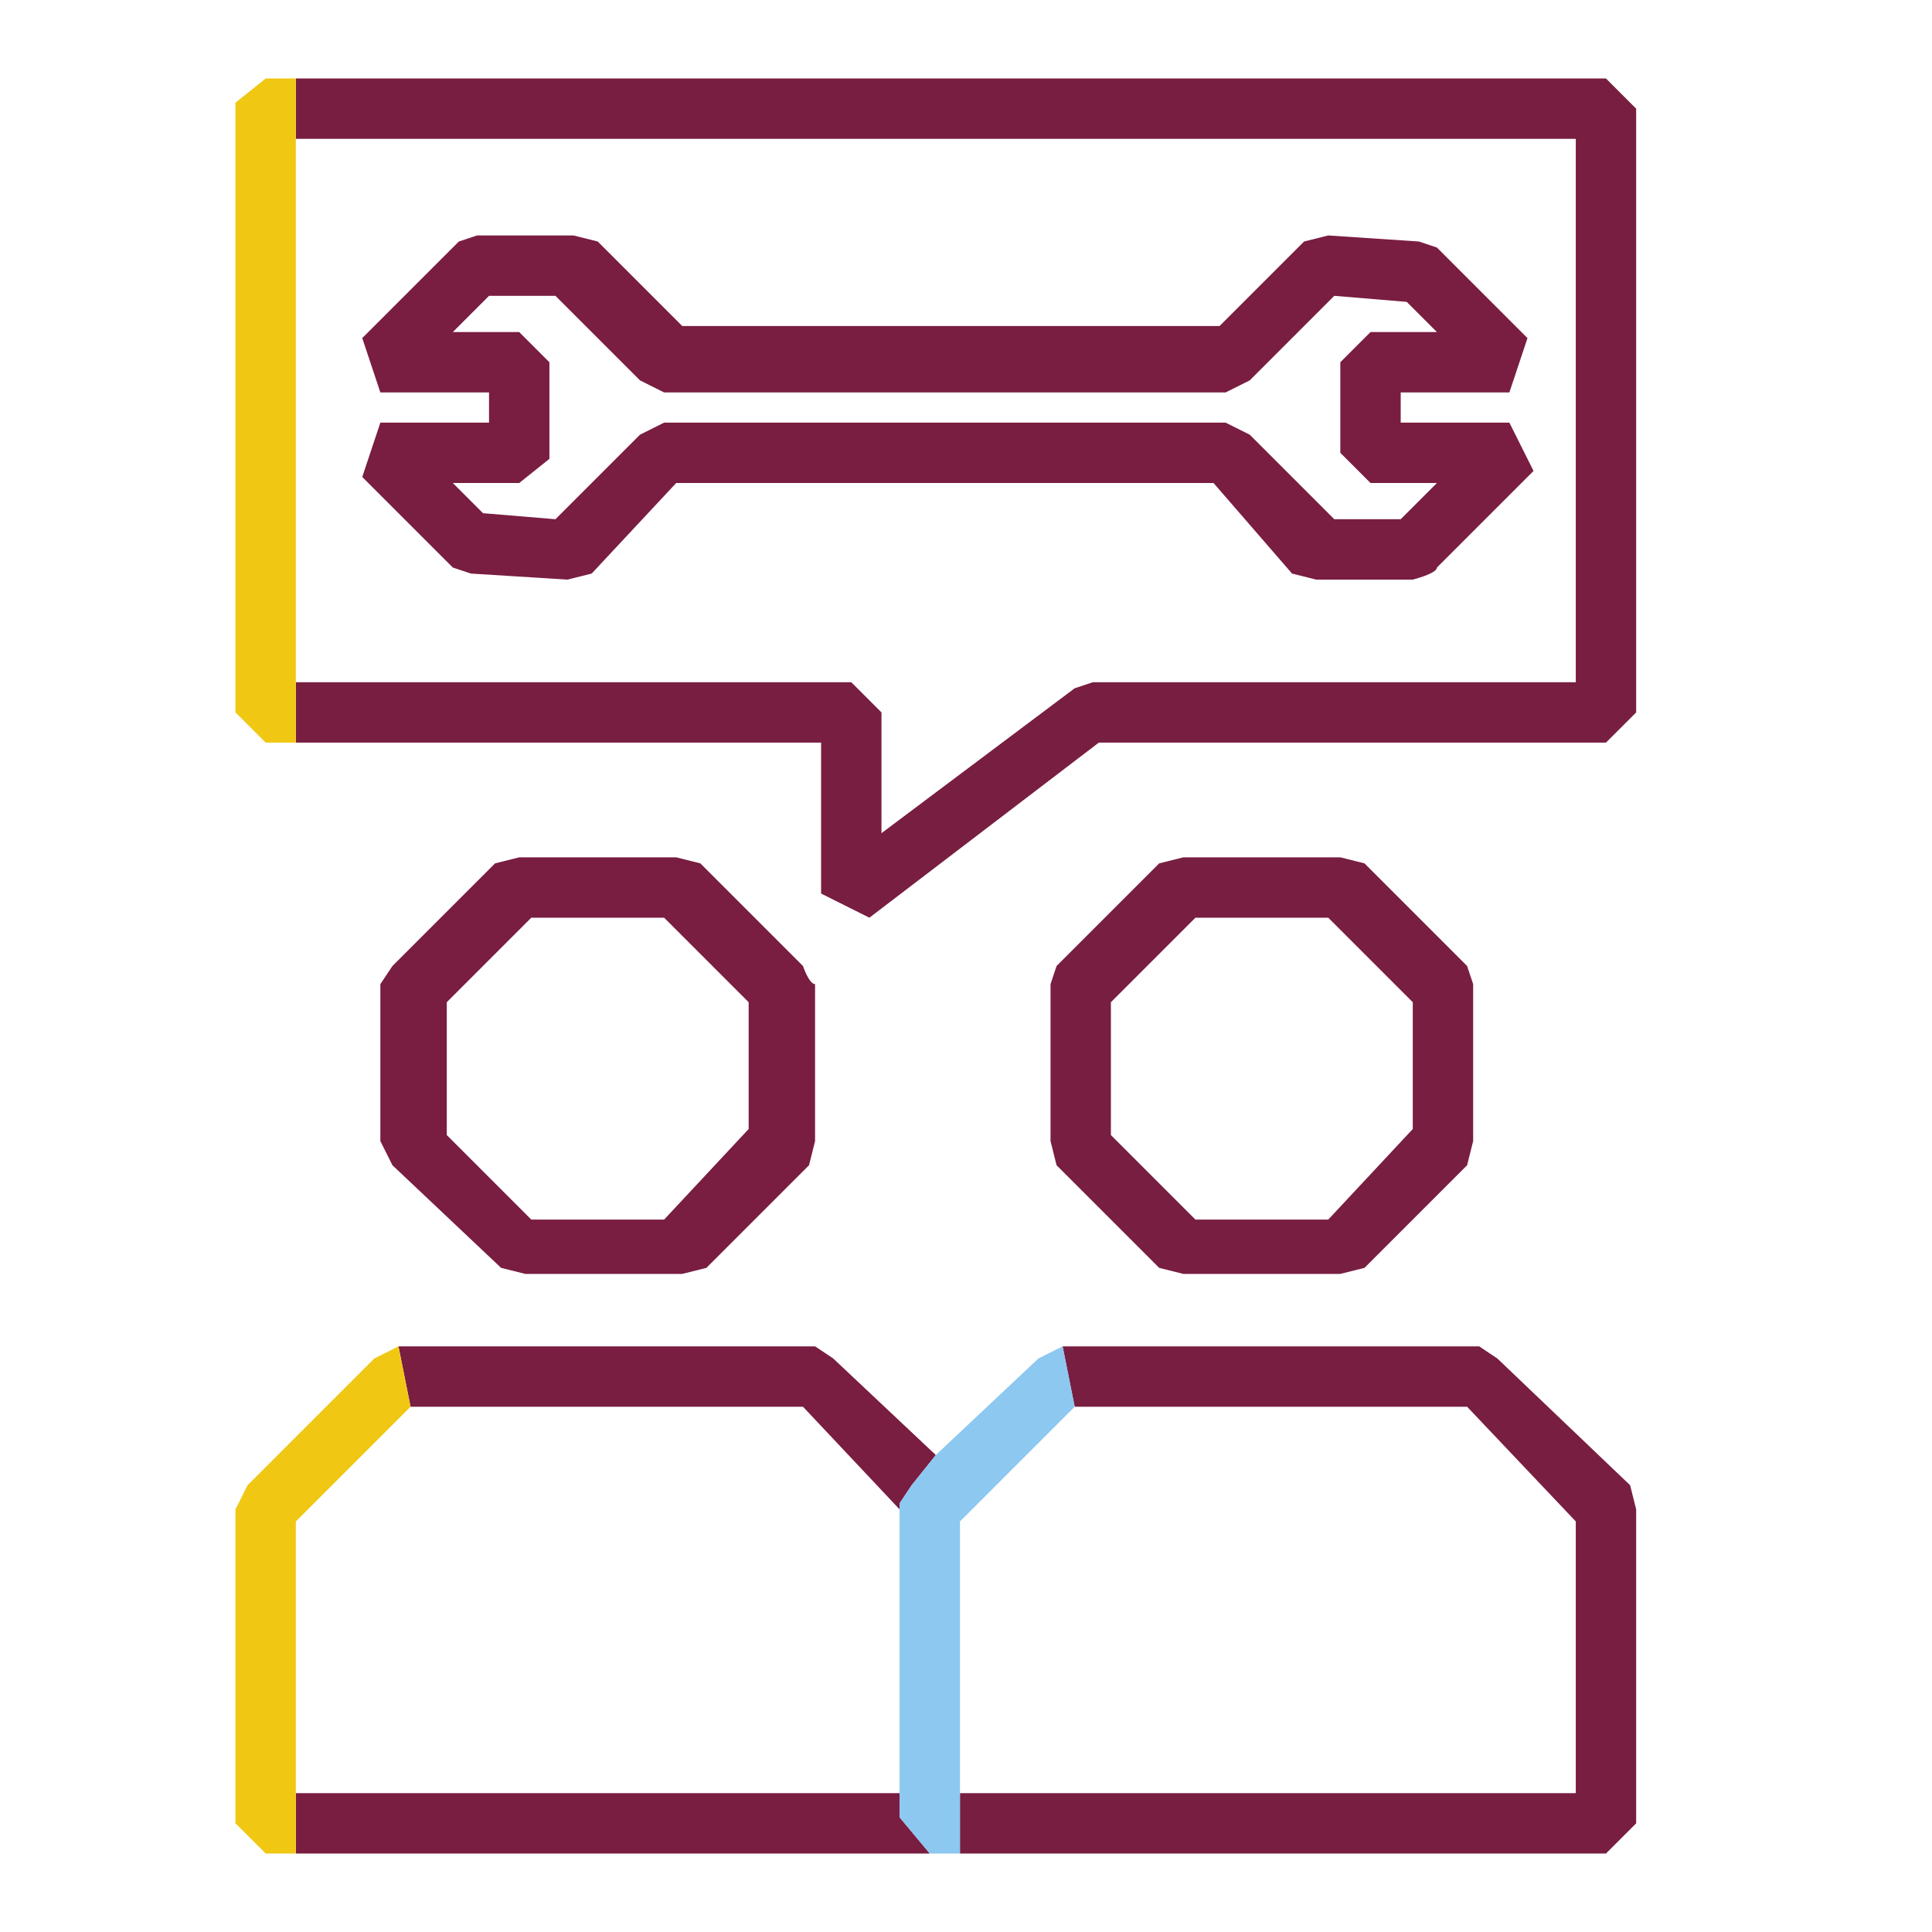
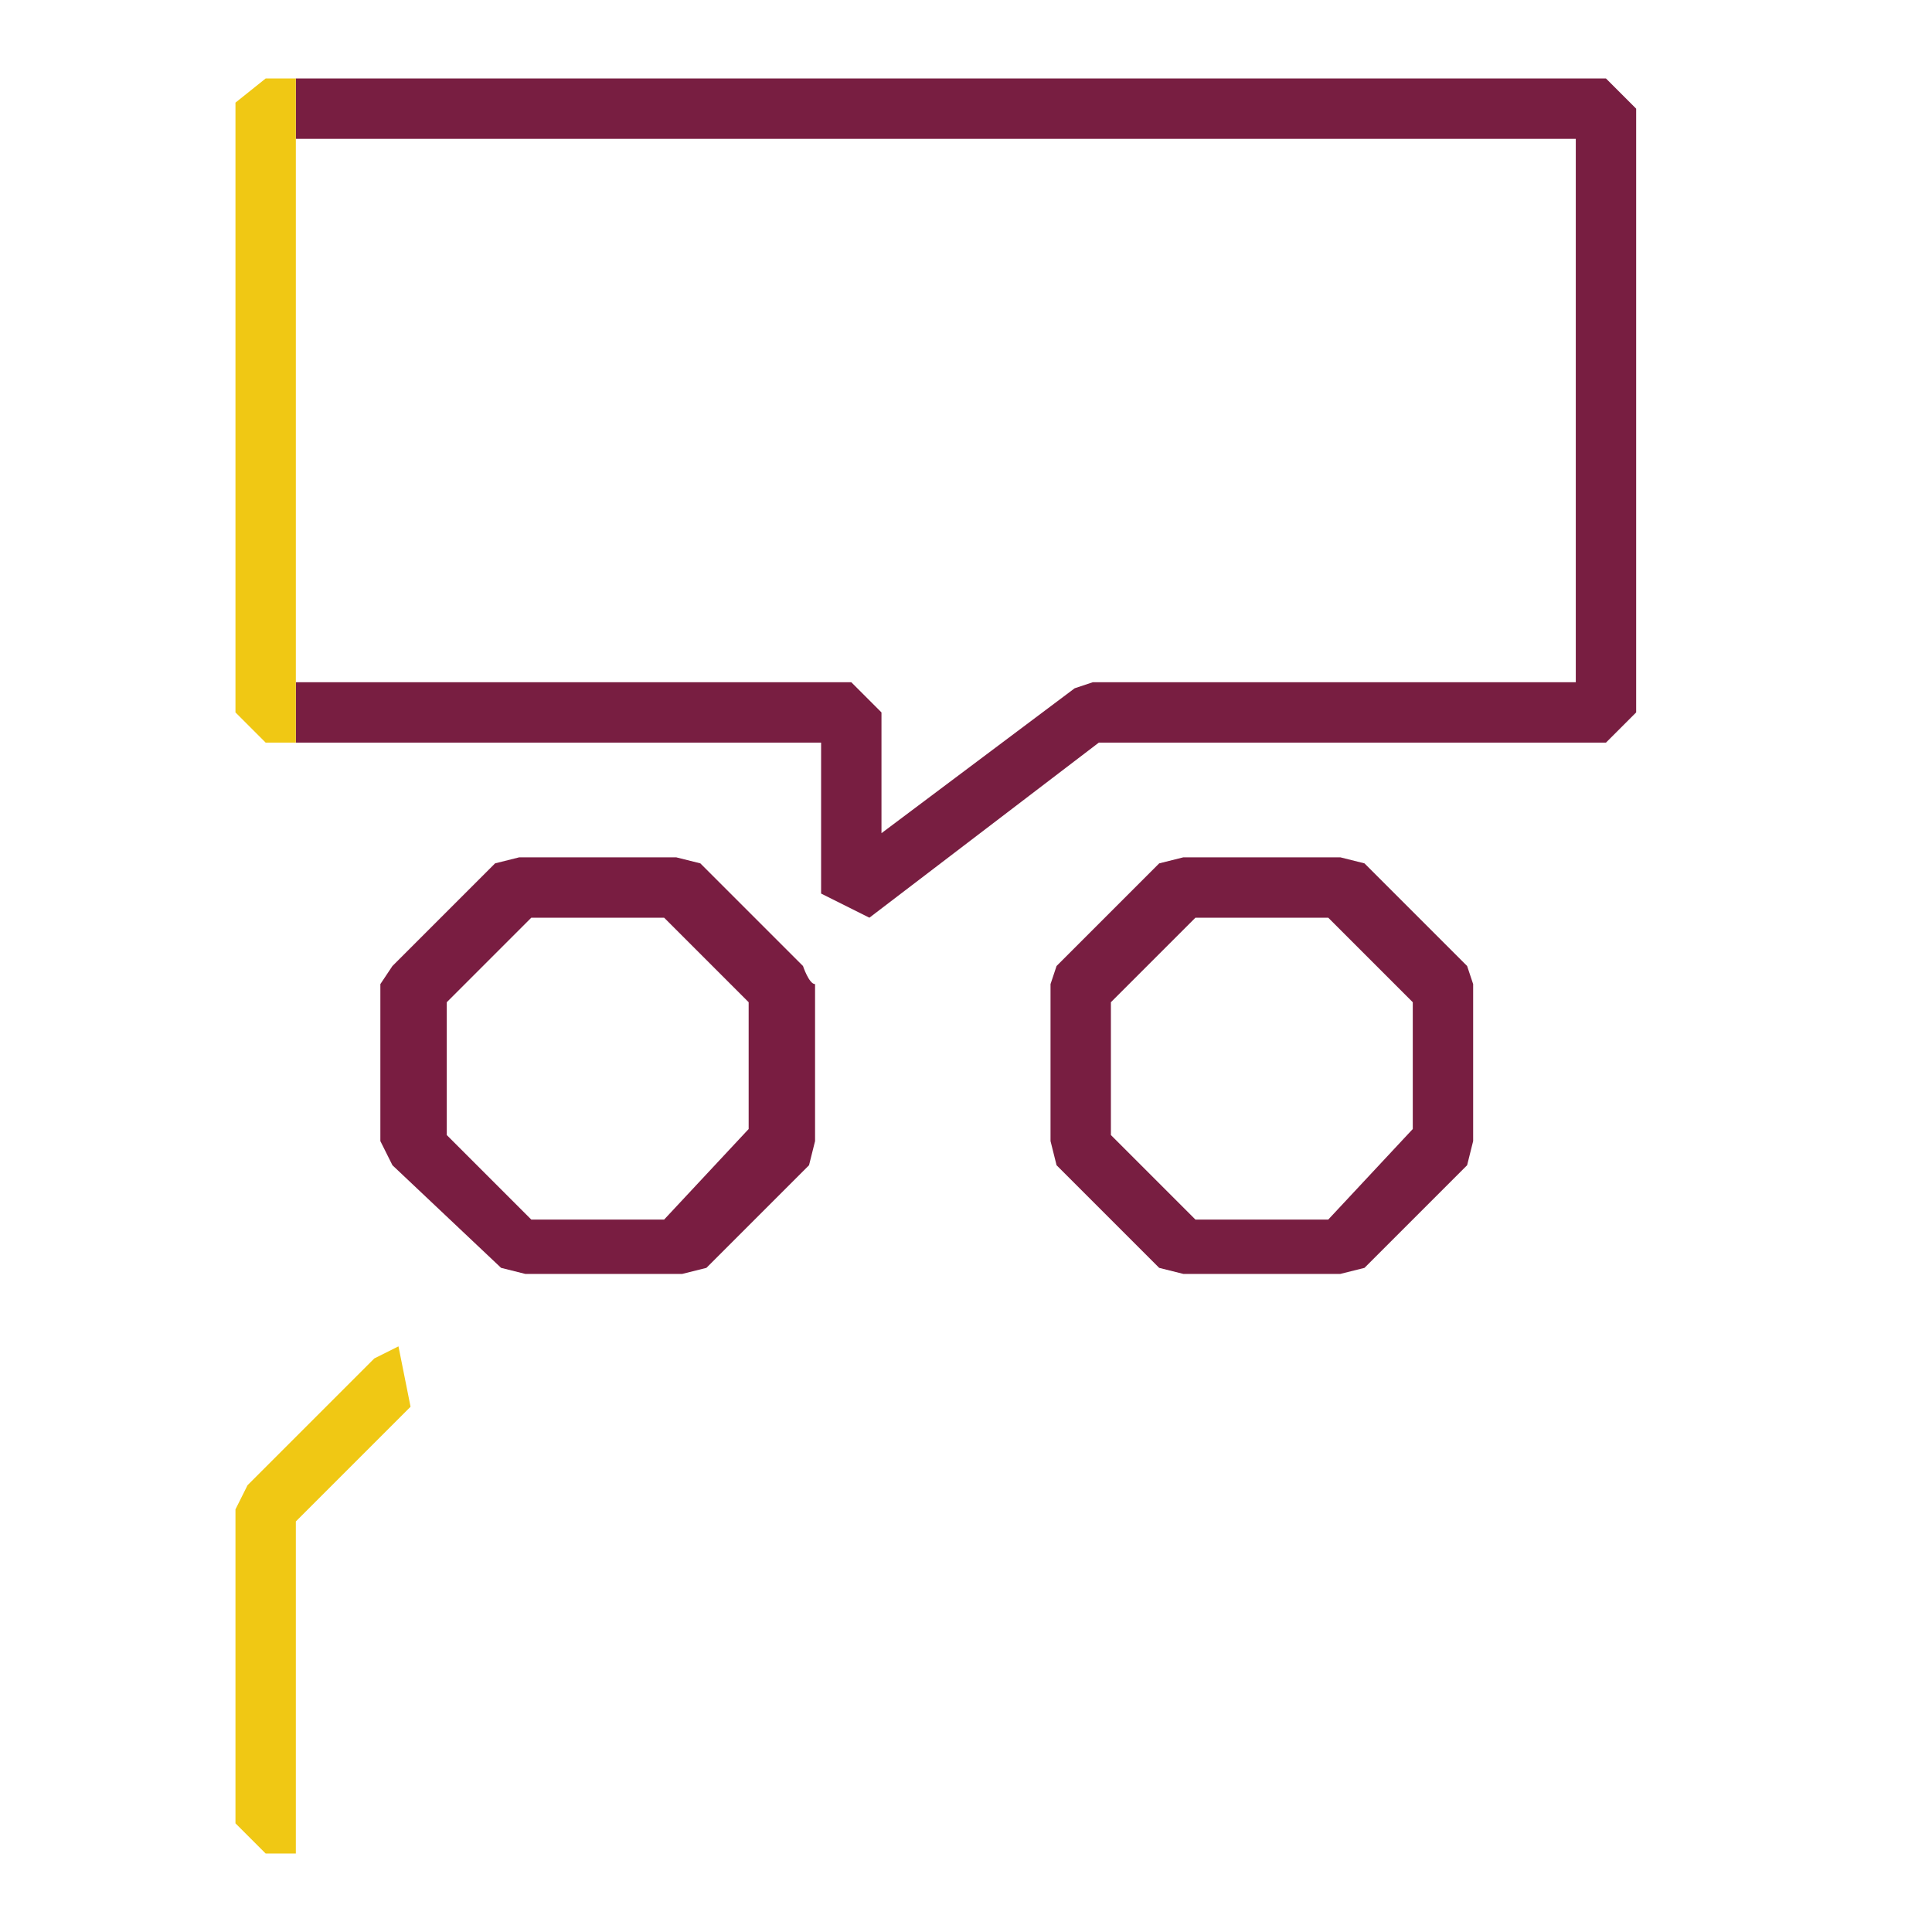
<svg xmlns="http://www.w3.org/2000/svg" version="1.1" id="ontwerp" x="0px" y="0px" viewBox="0 0 32 32" style="enable-background:new 0 0 32 32;" xml:space="preserve">
  <style type="text/css">
	.st0{fill:#781E41;}
	.st1{fill:#791D41;}
	.st2{fill:#F0C814;}
	.st3{fill:#8CC8F0;}
</style>
  <path class="st0" d="M24.3,16l-1.7-1.7l-0.4-0.1h-2.6l-0.4,0.1L17.5,16l-0.1,0.3v2.6l0.1,0.4l1.7,1.7l0.4,0.1h2.6l0.4-0.1l1.7-1.7  l0.1-0.4v-2.6L24.3,16z M23.4,18.7L22,20.2h-2.2l-1.4-1.4v-2.2l1.4-1.4H22l1.4,1.4V18.7z" />
-   <path class="st1" d="M13.3,16l-1.7-1.7l-0.4-0.1H8.6l-0.4,0.1L6.5,16l-0.2,0.3v2.6l0.2,0.4L8.3,21l0.4,0.1h2.6l0.4-0.1l1.7-1.7  l0.1-0.4v-2.6C13.4,16.3,13.3,16,13.3,16z M12.4,18.7L11,20.2H8.8l-1.4-1.4v-2.2l1.4-1.4H11l1.4,1.4V18.7z" />
+   <path class="st1" d="M13.3,16l-1.7-1.7l-0.4-0.1H8.6l-0.4,0.1L6.5,16l-0.2,0.3v2.6l0.2,0.4L8.3,21l0.4,0.1h2.6l0.4-0.1l1.7-1.7  l0.1-0.4v-2.6C13.4,16.3,13.3,16,13.3,16z M12.4,18.7L11,20.2H8.8l-1.4-1.4v-2.2l1.4-1.4H11l1.4,1.4V18.7" />
  <g>
    <polygon class="st0" points="26.6,1.3 4.9,1.3 4.9,2.3 26.1,2.3 26.1,11.3 18.1,11.3 17.8,11.4 14.6,13.8 14.6,11.8 14.1,11.3    4.9,11.3 4.9,12.3 13.6,12.3 13.6,14.8 14.4,15.2 18.2,12.3 26.6,12.3 27.1,11.8 27.1,1.8  " />
    <rect x="4.9" y="2.3" class="st2" width="0" height="9" />
    <polygon class="st2" points="4.9,2.3 4.9,1.3 4.4,1.3 4.4,1.3 3.9,1.7 3.9,1.8 3.9,1.8 3.9,11.8 3.9,11.8 3.9,11.8 4.4,12.3    4.4,12.3 4.9,12.3 4.9,11.3 4.9,11.3 4.9,2.3  " />
  </g>
  <g>
-     <polygon class="st0" points="27,24.6 24.8,22.5 24.5,22.3 17.6,22.3 17.8,23.3 24.3,23.3 26.1,25.2 26.1,29.7 15.9,29.7 15.9,30.7    26.6,30.7 27.1,30.2 27.1,25  " />
-     <polygon class="st1" points="13.3,23.3 14.9,25 14.9,24.9 15.1,24.6 15.5,24.1 13.8,22.5 13.5,22.3 6.6,22.3 6.8,23.3  " />
-     <polygon class="st1" points="14.9,30.1 14.9,29.7 4.9,29.7 4.9,30.7 15.4,30.7  " />
    <polygon class="st2" points="6.8,23.3 6.6,22.3 6.2,22.5 4.1,24.6 3.9,25 3.9,30.2 4.4,30.7 4.9,30.7 4.9,29.7 4.9,25.2  " />
-     <polygon class="st3" points="17.8,23.3 17.6,22.3 17.2,22.5 15.5,24.1 15.1,24.6 14.9,24.9 14.9,25 14.9,29.7 14.9,30.1 15.4,30.7    15.4,30.7 15.9,30.7 15.9,29.7 15.9,25.2  " />
  </g>
-   <path class="st1" d="M23.4,9.6h-1.6l-0.4-0.1L20.1,8h-8.9L9.8,9.5L9.4,9.6L7.8,9.5L7.5,9.4L6,7.9L6.3,7h1.8V6.5H6.3L6,5.6l1.6-1.6  l0.3-0.1h1.6l0.4,0.1l1.4,1.4h8.9l1.4-1.4l0.4-0.1L23.5,4l0.3,0.1l1.5,1.5L25,6.5h-1.8V7H25l0.4,0.8l-1.6,1.6  C23.8,9.5,23.4,9.6,23.4,9.6z M22.1,8.6h1.1L23.8,8h-1.1l-0.5-0.5V6l0.5-0.5h1.1L23.3,5l-1.2-0.1l-1.4,1.4l-0.4,0.2H11l-0.4-0.2  L9.2,4.9H8.1L7.5,5.5h1.1L9.1,6v1.6L8.6,8H7.5L8,8.5l1.2,0.1l1.4-1.4L11,7h9.3l0.4,0.2L22.1,8.6z" />
</svg>